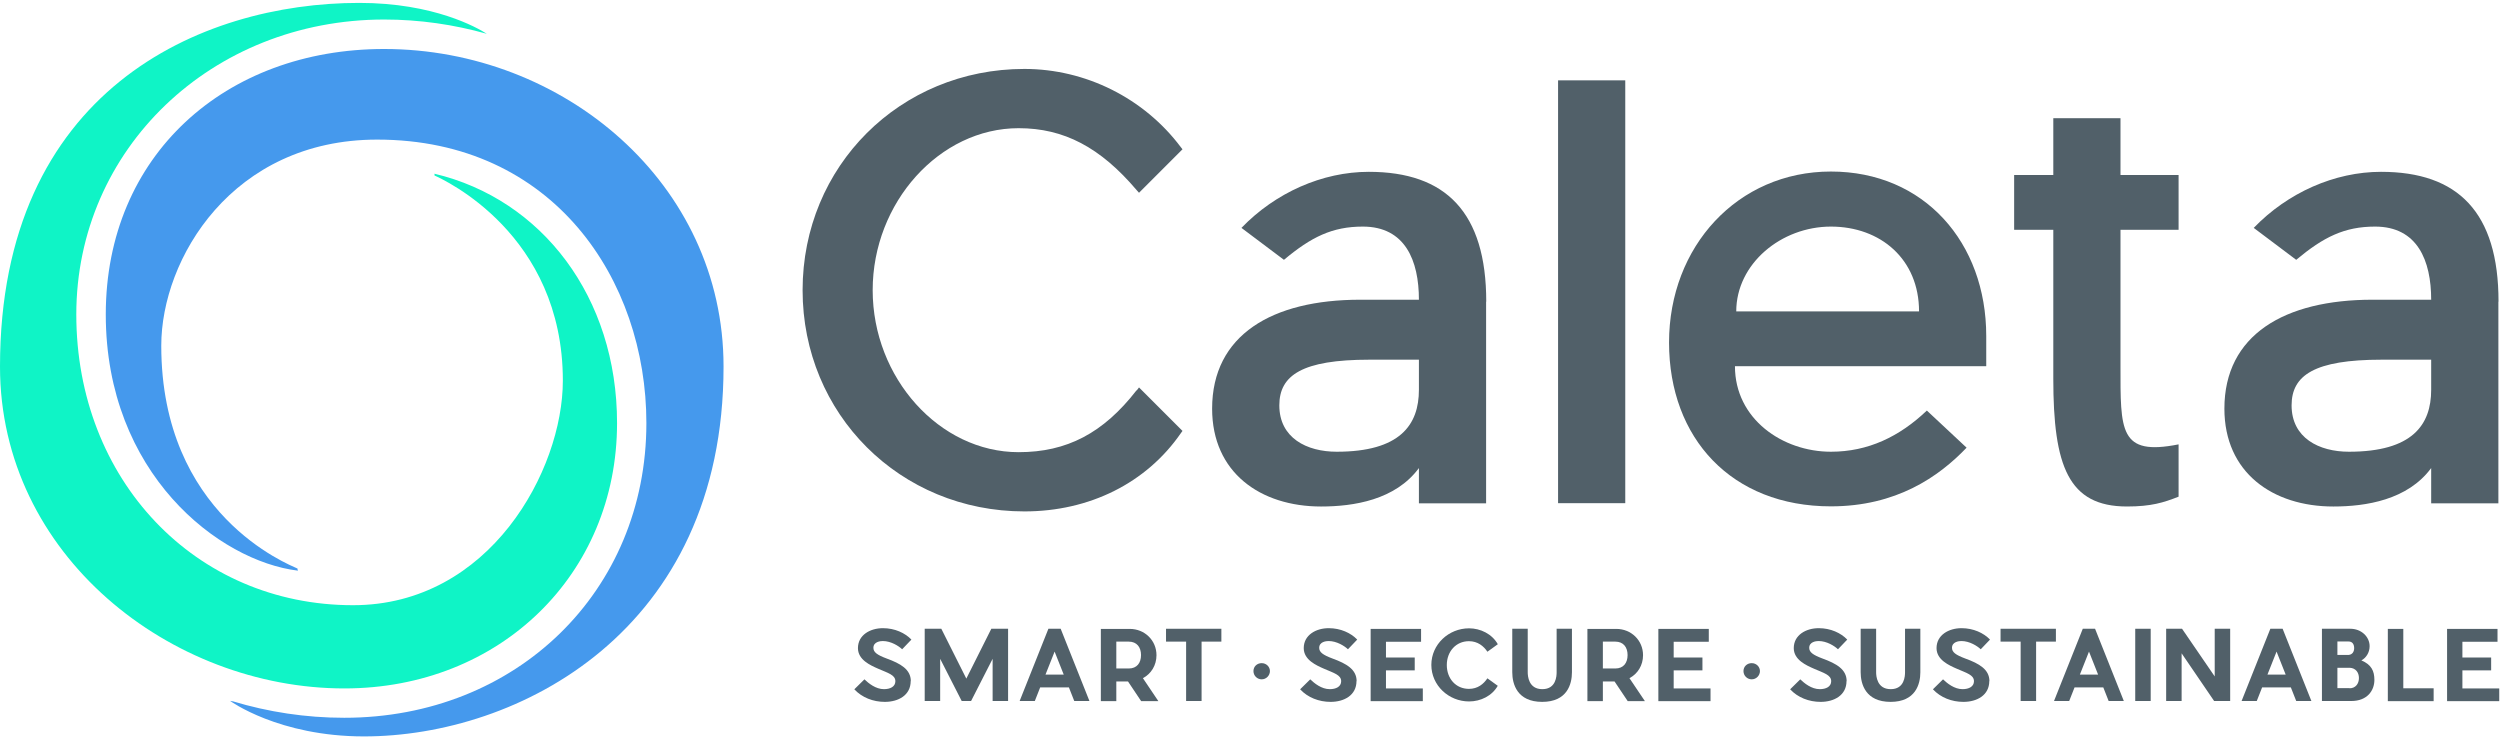
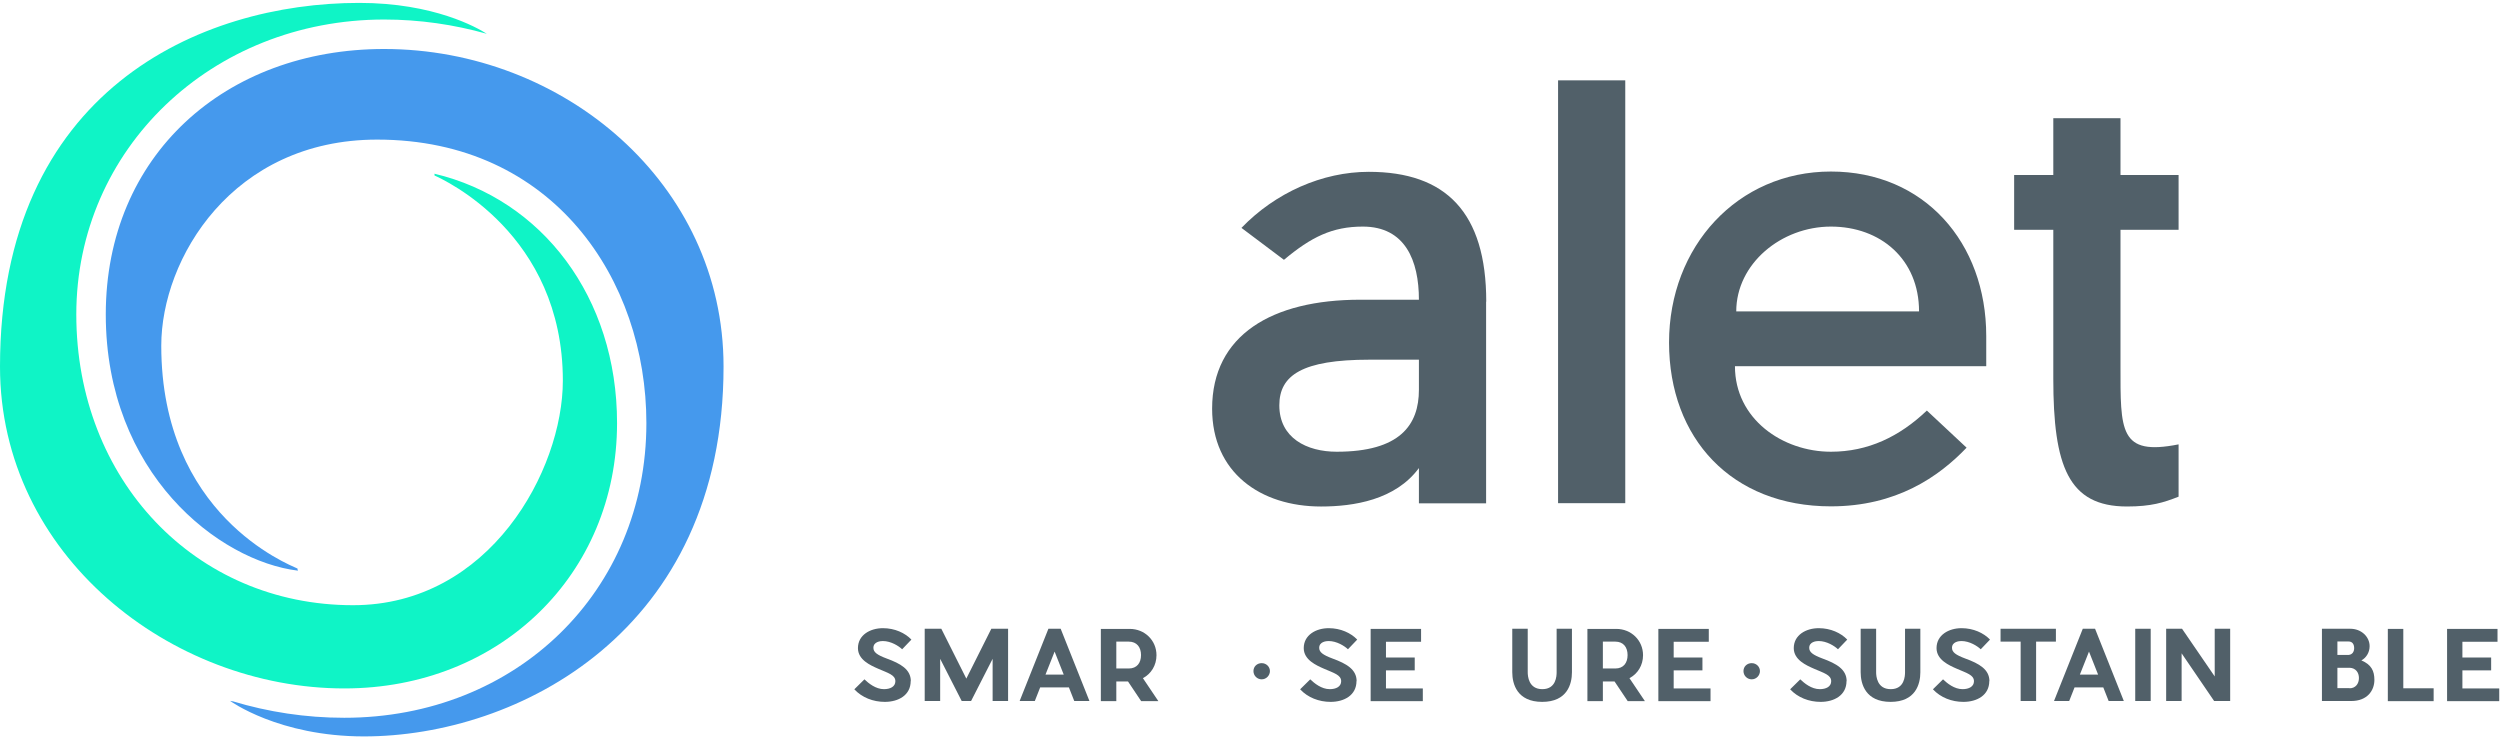
<svg xmlns="http://www.w3.org/2000/svg" width="244" height="72" viewBox="0 0 244 72" fill="none">
-   <path d="M110.927 38.095C107.683 42.27 104.129 44.132 99.418 44.132C91.689 44.132 85.173 36.882 85.173 28.321C85.173 19.76 91.703 12.511 99.418 12.511C103.833 12.511 107.387 14.372 110.941 18.561L111.167 18.815L115.412 14.57L115.243 14.358C111.66 9.577 105.948 6.728 99.982 6.728C87.839 6.728 78.333 16.22 78.333 28.321C78.333 40.422 87.839 49.914 99.982 49.914C106.343 49.914 111.9 47.136 115.257 42.27L115.412 42.058L111.167 37.813L110.955 38.095H110.927Z" fill="#516069" />
  <path d="M145.044 29.435V49.124H138.486V45.683C136.187 48.8 132.111 49.435 128.938 49.435C123.014 49.435 118.303 46.12 118.303 39.886C118.303 32.693 124.156 29.252 132.76 29.252H138.486C138.486 25.43 137.146 22.115 133.014 22.115C130.024 22.115 127.978 23.131 125.313 25.359L121.166 22.242C124.481 18.801 129.064 16.77 133.592 16.77C141.109 16.77 145.058 20.719 145.058 29.449L145.044 29.435ZM138.486 35.105H133.648C127.09 35.105 124.862 36.628 124.862 39.562C124.862 42.749 127.541 44.089 130.461 44.089C136.638 44.089 138.486 41.48 138.486 38.039V35.105Z" fill="#516069" />
  <path d="M158.626 49.11H152.068V7.842H158.626V49.11Z" fill="#516069" />
  <path d="M193.857 35.74H169.331C169.331 40.902 173.985 44.089 178.696 44.089C182.32 44.089 185.381 42.622 188.061 40.07L191.939 43.694C189.203 46.557 185.057 49.42 178.696 49.42C169.02 49.42 162.899 42.792 162.899 33.427C162.899 24.062 169.585 16.742 178.696 16.742C187.807 16.742 193.857 23.681 193.857 32.792V35.726V35.74ZM187.299 30.394C187.299 25.303 183.547 22.115 178.696 22.115C173.844 22.115 169.458 25.74 169.458 30.394H187.299Z" fill="#516069" />
  <path d="M212.63 48.475C211.163 49.054 209.95 49.434 207.595 49.434C201.869 49.434 200.402 45.486 200.402 36.953V22.426H196.58V17.08H200.402V11.537H206.96V17.08H212.63V22.426H206.96V35.669C206.96 42.044 206.833 44.526 212.63 43.37V48.461V48.475Z" fill="#516069" />
-   <path d="M243.842 29.435V49.124H237.283V45.683C234.984 48.8 230.908 49.435 227.735 49.435C221.811 49.435 217.101 46.12 217.101 39.886C217.101 32.693 222.954 29.252 231.557 29.252H237.283C237.283 25.43 235.943 22.115 231.811 22.115C228.821 22.115 226.776 23.131 224.11 25.359L219.964 22.242C223.278 18.801 227.862 16.77 232.389 16.77C239.907 16.77 243.856 20.719 243.856 29.449L243.842 29.435ZM237.283 35.105H232.446C225.887 35.105 223.659 36.628 223.659 39.562C223.659 42.749 226.339 44.089 229.258 44.089C235.436 44.089 237.283 41.48 237.283 38.039V35.105Z" fill="#516069" />
  <path d="M88.883 66.472C88.883 67.854 87.684 68.503 86.358 68.503C85.216 68.503 84.13 68.08 83.382 67.276L84.369 66.303C84.764 66.684 85.469 67.262 86.273 67.262C86.88 67.262 87.388 67.022 87.388 66.486C87.388 65.866 86.654 65.682 85.723 65.273C84.948 64.935 83.735 64.399 83.735 63.257C83.735 61.973 84.933 61.31 86.175 61.31C87.331 61.31 88.332 61.776 88.953 62.424L88.05 63.369C87.726 63.059 86.965 62.565 86.16 62.565C85.921 62.565 85.244 62.636 85.244 63.228C85.244 63.651 85.596 63.919 86.541 64.272C87.895 64.766 88.897 65.33 88.897 66.486L88.883 66.472Z" fill="#516069" />
  <path d="M98.389 61.367V68.418H96.88V64.3L94.778 68.418H93.862L91.76 64.3V68.418H90.251V61.367H91.873L94.313 66.232L96.753 61.367H98.375H98.389Z" fill="#516069" />
  <path d="M104.848 68.418L104.326 67.093H101.52L100.998 68.418H99.517L102.324 61.367H103.522L106.329 68.418H104.848ZM102.027 65.838H103.819L102.93 63.595L102.041 65.838H102.027Z" fill="#516069" />
  <path d="M111.548 66.19L113.057 68.433H111.378L110.095 66.514H108.952V68.433H107.443V61.381H110.264C111.717 61.381 112.873 62.495 112.873 63.948C112.873 64.935 112.351 65.767 111.548 66.19ZM108.952 65.245H110.165C110.969 65.245 111.364 64.695 111.364 63.934C111.364 63.172 110.955 62.622 110.165 62.622H108.952V65.259V65.245Z" fill="#516069" />
-   <path d="M119.22 62.622H117.274V68.418H115.765V62.622H113.804V61.367H119.206V62.622H119.22Z" fill="#516069" />
  <path d="M123.141 66.303C122.704 66.303 122.337 65.95 122.337 65.499C122.337 65.048 122.69 64.723 123.141 64.723C123.592 64.723 123.945 65.076 123.945 65.499C123.945 65.922 123.592 66.303 123.141 66.303Z" fill="#516069" />
  <path d="M132.393 66.472C132.393 67.854 131.194 68.503 129.868 68.503C128.726 68.503 127.64 68.08 126.893 67.276L127.88 66.303C128.275 66.684 128.98 67.262 129.784 67.262C130.39 67.262 130.898 67.022 130.898 66.486C130.898 65.866 130.165 65.682 129.234 65.273C128.458 64.935 127.245 64.399 127.245 63.257C127.245 61.973 128.444 61.31 129.685 61.31C130.842 61.31 131.843 61.776 132.464 62.424L131.561 63.369C131.237 63.059 130.475 62.565 129.671 62.565C129.431 62.565 128.754 62.636 128.754 63.228C128.754 63.651 129.107 63.919 130.052 64.272C131.406 64.766 132.407 65.33 132.407 66.486L132.393 66.472Z" fill="#516069" />
  <path d="M138.867 67.177V68.433H133.775V61.381H138.697V62.636H135.27V64.173H138.077V65.428H135.27V67.192H138.867V67.177Z" fill="#516069" />
-   <path d="M146.187 66.924C145.622 67.925 144.508 68.461 143.38 68.461C141.391 68.461 139.699 66.895 139.699 64.893C139.699 62.89 141.391 61.324 143.38 61.324C144.494 61.324 145.622 61.874 146.187 62.876L145.171 63.609C144.804 63.059 144.226 62.58 143.366 62.58C142.11 62.58 141.208 63.581 141.208 64.907C141.208 66.233 142.096 67.234 143.366 67.234C144.226 67.234 144.79 66.768 145.171 66.204L146.187 66.938V66.924Z" fill="#516069" />
  <path d="M153.422 61.367V65.612C153.422 66.768 152.957 68.503 150.517 68.503C148.077 68.503 147.597 66.768 147.597 65.612V61.367H149.106V65.612C149.106 65.964 149.177 67.262 150.531 67.262C151.885 67.262 151.927 65.964 151.927 65.612V61.367H153.436H153.422Z" fill="#516069" />
  <path d="M159.035 66.19L160.544 68.433H158.866L157.582 66.514H156.44V68.433H154.931V61.381H157.752C159.204 61.381 160.361 62.495 160.361 63.948C160.361 64.935 159.839 65.767 159.035 66.19ZM156.44 65.245H157.653C158.457 65.245 158.852 64.695 158.852 63.934C158.852 63.172 158.443 62.622 157.653 62.622H156.44V65.259V65.245Z" fill="#516069" />
  <path d="M166.947 67.177V68.433H161.856V61.381H166.778V62.636H163.351V64.173H166.158V65.428H163.351V67.192H166.947V67.177Z" fill="#516069" />
  <path d="M170.967 66.303C170.53 66.303 170.163 65.95 170.163 65.499C170.163 65.048 170.516 64.723 170.967 64.723C171.419 64.723 171.771 65.076 171.771 65.499C171.771 65.922 171.419 66.303 170.967 66.303Z" fill="#516069" />
  <path d="M180.219 66.472C180.219 67.854 179.02 68.503 177.695 68.503C176.552 68.503 175.466 68.08 174.719 67.276L175.706 66.303C176.101 66.684 176.806 67.262 177.61 67.262C178.217 67.262 178.724 67.022 178.724 66.486C178.724 65.866 177.991 65.682 177.06 65.273C176.284 64.935 175.071 64.399 175.071 63.257C175.071 61.973 176.27 61.31 177.511 61.31C178.668 61.31 179.669 61.776 180.29 62.424L179.387 63.369C179.063 63.059 178.301 62.565 177.497 62.565C177.257 62.565 176.58 62.636 176.58 63.228C176.58 63.651 176.933 63.919 177.878 64.272C179.232 64.766 180.233 65.33 180.233 66.486L180.219 66.472Z" fill="#516069" />
  <path d="M187.426 61.367V65.612C187.426 66.768 186.961 68.503 184.521 68.503C182.081 68.503 181.601 66.768 181.601 65.612V61.367H183.11V65.612C183.11 65.964 183.181 67.262 184.535 67.262C185.889 67.262 185.931 65.964 185.931 65.612V61.367H187.44H187.426Z" fill="#516069" />
  <path d="M194.154 66.472C194.154 67.854 192.955 68.503 191.629 68.503C190.487 68.503 189.401 68.08 188.653 67.276L189.64 66.303C190.035 66.684 190.74 67.262 191.544 67.262C192.151 67.262 192.659 67.022 192.659 66.486C192.659 65.866 191.925 65.682 190.994 65.273C190.219 64.935 189.006 64.399 189.006 63.257C189.006 61.973 190.205 61.31 191.446 61.31C192.602 61.31 193.604 61.776 194.224 62.424L193.321 63.369C192.997 63.059 192.235 62.565 191.432 62.565C191.192 62.565 190.515 62.636 190.515 63.228C190.515 63.651 190.867 63.919 191.812 64.272C193.166 64.766 194.168 65.33 194.168 66.486L194.154 66.472Z" fill="#516069" />
  <path d="M200.67 62.622H198.724V68.418H197.215V62.622H195.254V61.367H200.656V62.622H200.67Z" fill="#516069" />
  <path d="M205.804 68.418L205.282 67.093H202.475L201.953 68.418H200.472L203.279 61.367H204.478L207.285 68.418H205.804ZM202.983 65.838H204.774L203.886 63.595L202.997 65.838H202.983Z" fill="#516069" />
  <path d="M209.908 68.418H208.399V61.367H209.908V68.418Z" fill="#516069" />
  <path d="M217.665 68.418H216.099L212.926 63.764V68.418H211.417V61.367H212.968L216.156 66.021V61.367H217.665V68.418Z" fill="#516069" />
-   <path d="M224.111 68.418L223.589 67.093H220.782L220.26 68.418H218.779L221.586 61.367H222.785L225.591 68.418H224.111ZM221.29 65.838H223.081L222.192 63.595L221.304 65.838H221.29Z" fill="#516069" />
  <path d="M231.741 66.359C231.741 67.417 231.022 68.418 229.498 68.418H226.621V61.367H229.4C230.443 61.367 231.275 62.128 231.275 63.073C231.275 63.694 230.923 64.216 230.471 64.455C231.445 64.864 231.741 65.485 231.741 66.359ZM228.13 63.919H229.244C229.611 63.877 229.766 63.581 229.766 63.257C229.766 62.904 229.611 62.608 229.216 62.608H228.13V63.919ZM229.315 67.177C229.907 67.177 230.232 66.726 230.232 66.176C230.232 65.626 229.907 65.203 229.343 65.175H228.13V67.163H229.315V67.177Z" fill="#516069" />
  <path d="M237.523 67.177V68.433H233.052V61.381H234.562V67.177H237.523Z" fill="#516069" />
  <path d="M243.926 67.177V68.433H238.835V61.381H243.757V62.636H240.33V64.173H243.136V65.428H240.33V67.192H243.926V67.177Z" fill="#516069" />
  <path d="M70.618 35.782C70.618 61.663 50.492 71.874 35.528 71.874C27.192 71.874 22.453 68.404 22.453 68.404C22.453 68.404 22.538 68.418 22.693 68.447C22.693 68.447 22.707 68.461 22.721 68.447C26.177 69.49 29.83 70.055 33.596 70.055C50.407 70.055 63.087 57.7 63.087 41.297C63.087 27.32 54.018 13.625 36.811 13.625C22.665 13.625 15.74 25.261 15.74 33.737C15.74 50.239 28.123 55.062 29.054 55.499C28.998 55.499 29.082 55.697 29.082 55.697C21.382 54.766 10.324 46.219 10.324 30.691C10.324 15.162 21.988 4.782 37.488 4.782C54.963 4.782 70.618 17.884 70.618 35.768V35.782Z" fill="#4599ED" />
  <path d="M60.224 41.297C60.224 56.063 48.785 67.191 33.609 67.191C16.699 67.191 0 54.216 0 35.782C0 8.844 19.534 0.283 35.062 0.283C42.34 0.283 46.571 2.694 47.516 3.301C44.314 2.398 40.944 1.905 37.488 1.905C20.648 1.919 7.447 14.556 7.447 30.691C7.447 46.825 19.054 59.068 34.456 59.068C47.798 59.068 54.934 45.895 54.934 37.15C54.934 22.821 43.299 17.532 42.396 17.123C42.438 17.123 42.396 16.953 42.396 16.953C52.918 19.45 60.224 29.026 60.224 41.283V41.297Z" fill="#0FF4C6" />
</svg>